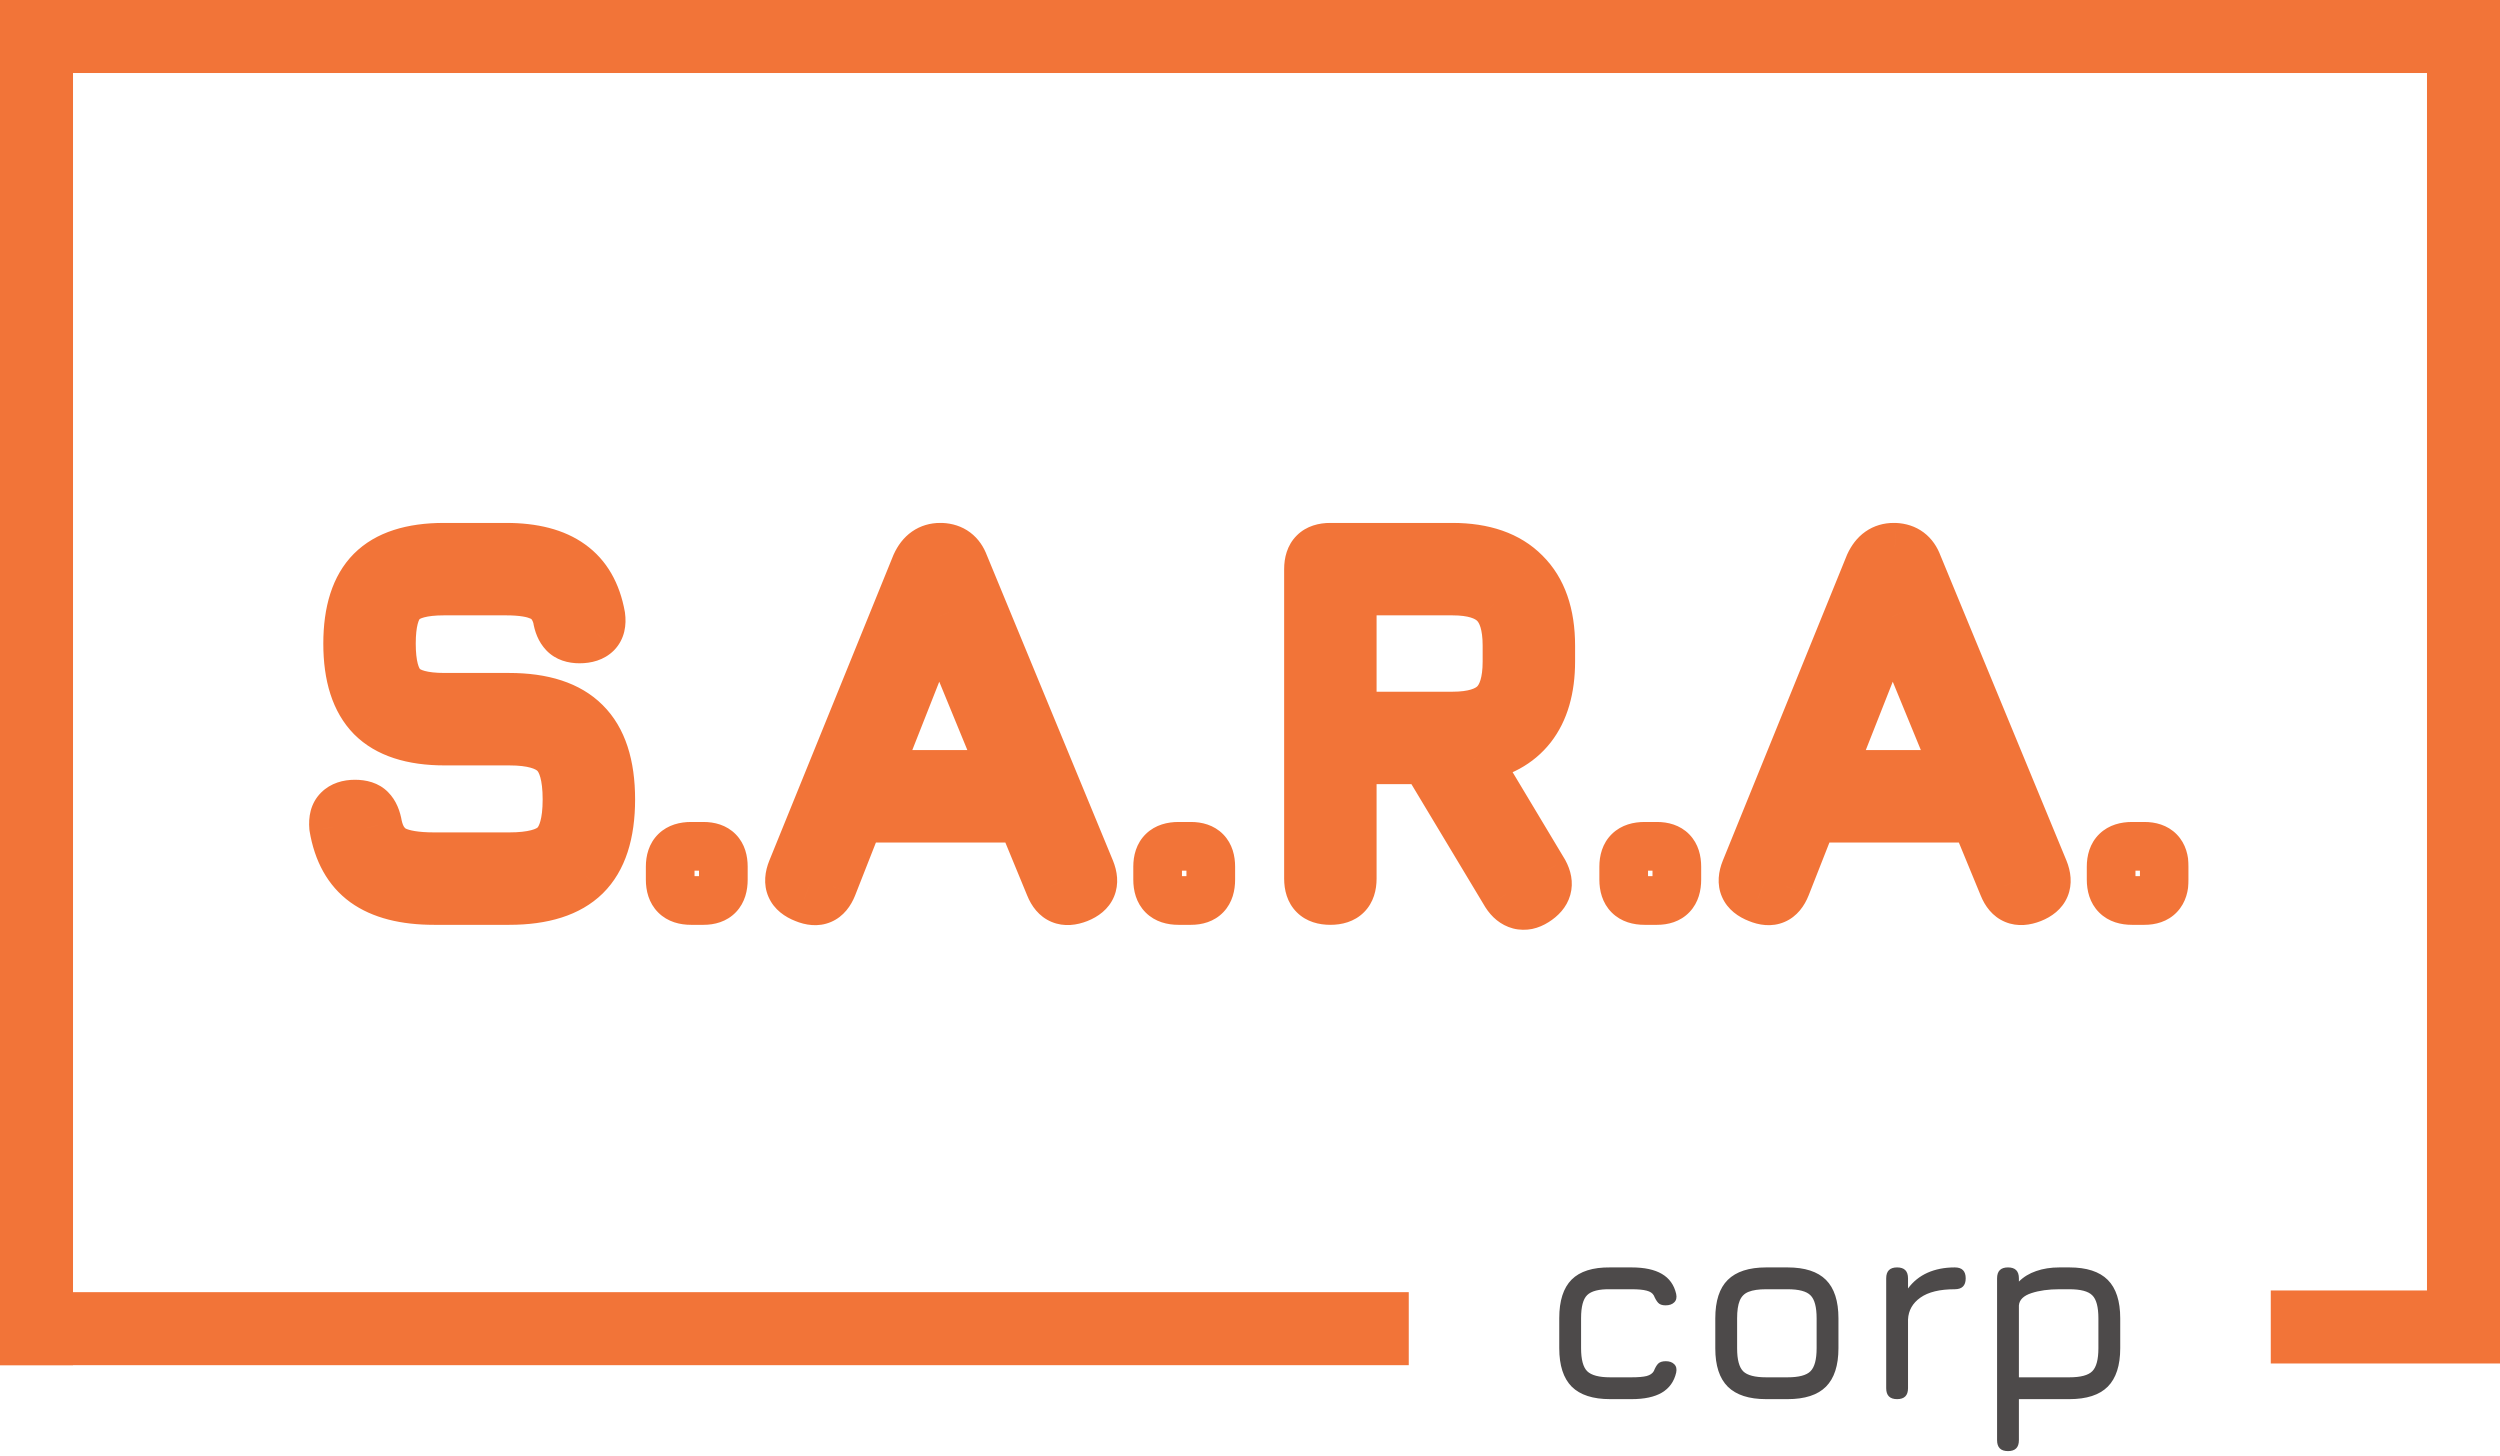
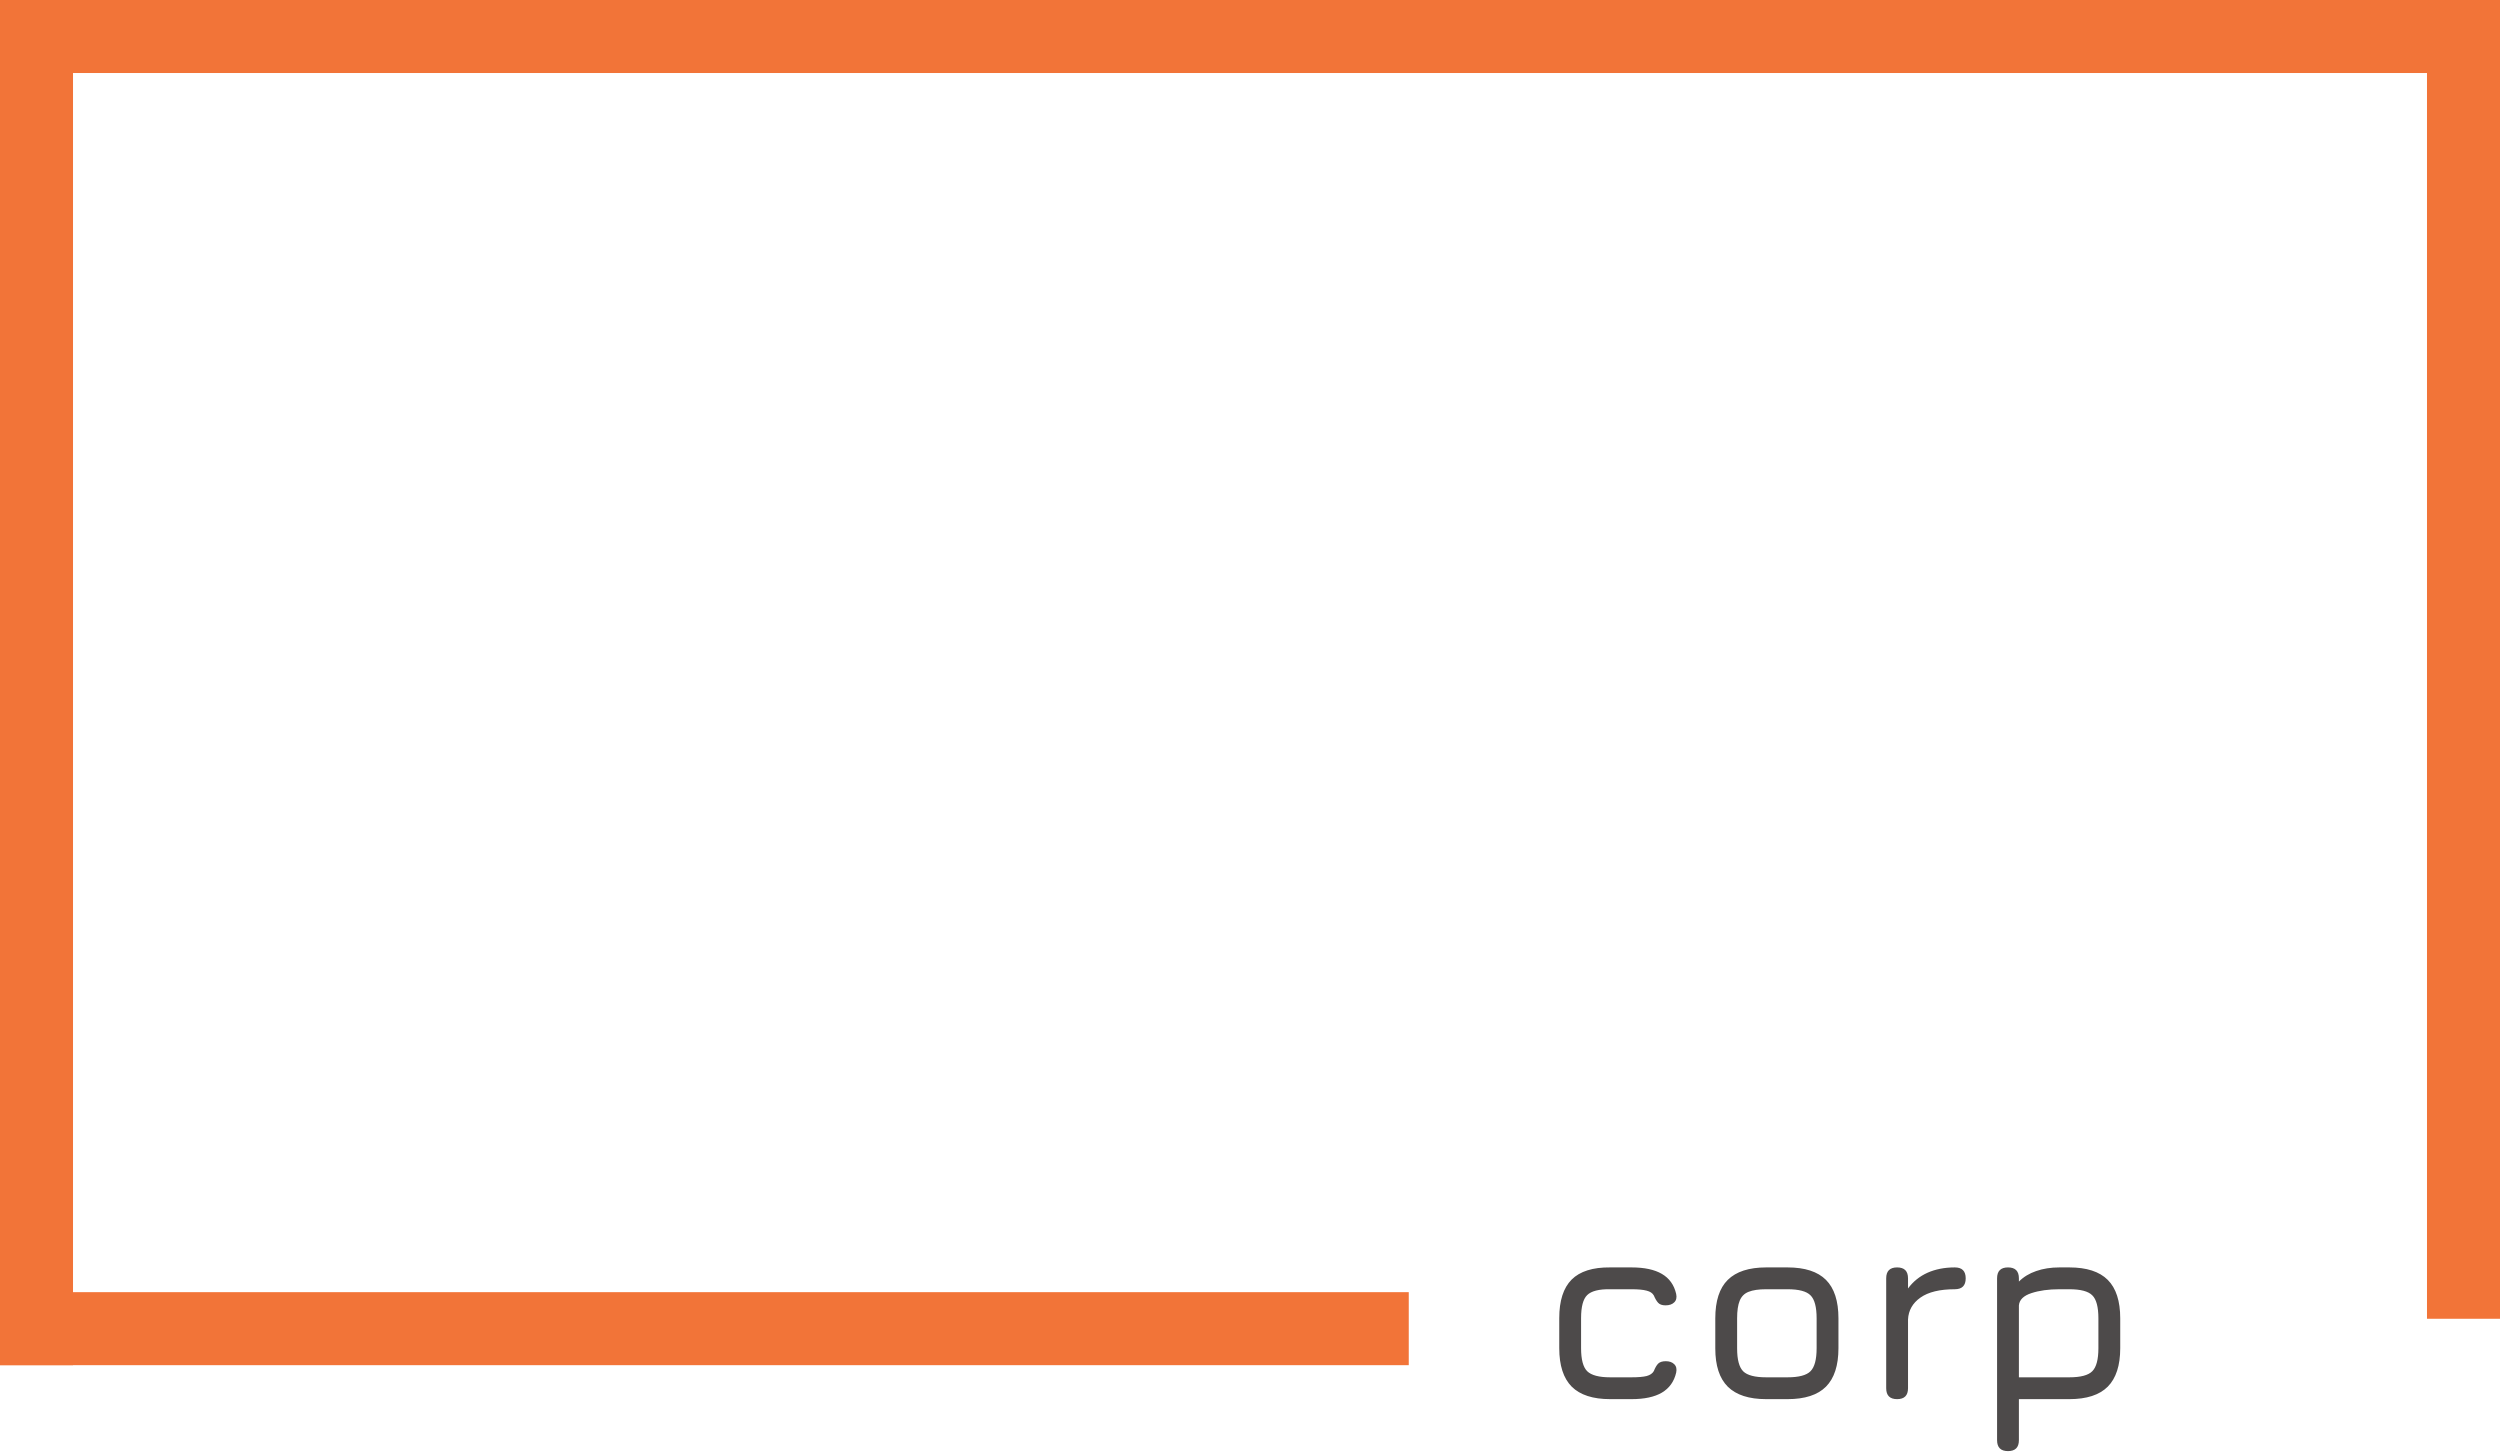
<svg xmlns="http://www.w3.org/2000/svg" width="4417" height="2572" viewBox="0 0 4417 2572" fill="none">
  <mask id="path-1-outside-1_263_30" maskUnits="userSpaceOnUse" x="546" y="923" width="3321" height="720" fill="black">
    <rect fill="white" x="546" y="923" width="3321" height="720" />
    <path d="M767.028 1591C714.558 1591 673.594 1580.41 644.137 1559.24C614.987 1538.07 596.73 1505.39 589.366 1461.2C588.138 1447.7 590.9 1437.58 597.65 1430.83C604.401 1424.08 614.22 1420.7 627.107 1420.7C639.995 1420.7 649.354 1423.77 655.184 1429.91C661.321 1436.04 665.463 1445.56 667.611 1458.44C672.214 1479.62 682.033 1494.19 697.068 1502.17C712.41 1509.84 735.73 1513.68 767.028 1513.68H899.585C939.168 1513.68 966.017 1506.62 980.132 1492.5C994.553 1478.08 1001.76 1451.39 1001.76 1412.42C1001.76 1372.83 994.4 1345.83 979.671 1331.41C964.943 1316.68 938.247 1309.32 899.585 1309.32H785.439C727.445 1309.32 684.334 1295.2 656.104 1266.97C628.181 1238.44 614.22 1195.17 614.22 1137.18C614.22 1079.49 628.028 1036.69 655.644 1008.76C683.567 980.84 726.525 966.879 784.519 966.879H894.062C942.85 966.879 981.052 976.851 1008.67 996.796C1036.59 1016.74 1054.23 1047.27 1061.6 1088.39C1063.44 1101.58 1060.99 1111.71 1054.23 1118.77C1047.48 1125.52 1037.36 1128.89 1023.86 1128.89C1011.58 1128.89 1002.38 1125.67 996.241 1119.23C990.104 1112.78 986.115 1103.42 984.274 1091.15C979.365 1073.05 970.006 1060.77 956.198 1054.33C942.39 1047.58 921.678 1044.2 894.062 1044.2H784.519C747.697 1044.2 722.996 1050.8 710.416 1064C697.835 1076.88 691.545 1101.28 691.545 1137.18C691.545 1173.39 697.988 1198.24 710.876 1211.74C723.763 1225.24 748.618 1231.99 785.439 1231.99H899.585C960.033 1231.99 1004.99 1246.72 1034.44 1276.18C1064.21 1305.63 1079.09 1351.05 1079.09 1412.42C1079.09 1473.48 1064.36 1518.58 1034.9 1547.73C1005.45 1576.58 960.34 1591 899.585 1591H767.028ZM1220.92 1591C1196.38 1591 1184.1 1578.73 1184.1 1554.18V1531.17C1184.1 1507.23 1196.38 1495.26 1220.92 1495.26H1243.02C1266.34 1495.26 1278 1507.23 1278 1531.17V1554.18C1278 1578.73 1266.34 1591 1243.02 1591H1220.92ZM1421.17 1587.32C1396.62 1577.81 1389.26 1560.93 1399.07 1536.69L1618.16 997.256C1627.37 977.005 1641.79 966.879 1661.43 966.879H1663.27C1683.21 967.799 1696.71 977.925 1703.77 997.256L1926.54 1536.69C1936.36 1560.93 1929.3 1577.81 1905.37 1587.32C1881.13 1596.83 1864.25 1589.77 1854.74 1566.15L1805.03 1445.56H1518.28L1470.88 1566.15C1461.36 1590.08 1444.79 1597.14 1421.17 1587.32ZM1548.66 1368.23H1773.27L1658.66 1089.31L1548.66 1368.23ZM2082.12 1591C2057.58 1591 2045.3 1578.73 2045.3 1554.18V1531.17C2045.3 1507.23 2057.58 1495.26 2082.12 1495.26H2104.22C2127.54 1495.26 2139.2 1507.23 2139.2 1531.17V1554.18C2139.2 1578.73 2127.54 1591 2104.22 1591H2082.12ZM2713.18 1592.84C2703.05 1599.28 2693.39 1601.28 2684.18 1598.82C2674.98 1596.37 2667.15 1590.08 2660.71 1579.95L2518.03 1342.46H2389.15V1552.34C2389.15 1578.11 2376.26 1591 2350.49 1591C2324.71 1591 2311.83 1578.11 2311.83 1552.34V1005.54C2311.83 979.766 2324.71 966.879 2350.49 966.879H2565.89C2622.05 966.879 2665 981.914 2694.77 1011.98C2724.84 1041.75 2739.87 1084.71 2739.87 1140.86V1168.48C2739.87 1217.26 2728.52 1256.23 2705.81 1285.38C2683.11 1314.23 2650.28 1332.18 2607.32 1339.23L2727.91 1540.37C2739.57 1561.85 2734.66 1579.34 2713.18 1592.84ZM2389.15 1265.13H2565.89C2600.87 1265.13 2625.73 1257.77 2640.46 1243.04C2655.18 1228.31 2662.55 1203.46 2662.55 1168.48V1140.86C2662.55 1106.19 2655.18 1081.49 2640.46 1066.76C2625.73 1051.72 2600.87 1044.2 2565.89 1044.2H2389.15V1265.13ZM2905.57 1591C2881.02 1591 2868.75 1578.73 2868.75 1554.18V1531.17C2868.75 1507.23 2881.02 1495.26 2905.57 1495.26H2927.66C2950.98 1495.26 2962.64 1507.23 2962.64 1531.17V1554.18C2962.64 1578.73 2950.98 1591 2927.66 1591H2905.57ZM3105.81 1587.32C3081.27 1577.81 3073.9 1560.93 3083.72 1536.69L3302.81 997.256C3312.01 977.005 3326.44 966.879 3346.07 966.879H3347.91C3367.86 967.799 3381.36 977.925 3388.42 997.256L3611.19 1536.69C3621.01 1560.93 3613.95 1577.81 3590.01 1587.32C3565.77 1596.83 3548.9 1589.77 3539.39 1566.15L3489.68 1445.56H3202.93L3155.52 1566.15C3146.01 1590.08 3129.44 1597.14 3105.81 1587.32ZM3233.31 1368.23H3457.92L3343.31 1089.31L3233.31 1368.23ZM3766.77 1591C3742.22 1591 3729.95 1578.73 3729.95 1554.18V1531.17C3729.95 1507.23 3742.22 1495.26 3766.77 1495.26H3788.86C3812.18 1495.26 3823.84 1507.23 3823.84 1531.17V1554.18C3823.84 1578.73 3812.18 1591 3788.86 1591H3766.77Z" />
  </mask>
-   <path d="M644.137 1559.24L618.868 1594.03L618.954 1594.1L619.041 1594.16L644.137 1559.24ZM589.366 1461.2L546.542 1465.1L546.687 1466.69L546.951 1468.27L589.366 1461.2ZM597.65 1430.83L567.245 1400.42L567.245 1400.42L597.65 1430.83ZM655.184 1429.91L624.009 1459.52L624.388 1459.92L624.778 1460.31L655.184 1429.91ZM667.611 1458.44L625.196 1465.51L625.369 1466.55L625.592 1467.58L667.611 1458.44ZM697.068 1502.17L676.913 1540.15L677.373 1540.4L677.838 1540.63L697.068 1502.17ZM980.132 1492.5L949.726 1462.1L949.726 1462.1L980.132 1492.5ZM979.671 1331.41L949.266 1361.82L949.426 1361.98L949.588 1362.13L979.671 1331.41ZM656.104 1266.97L625.37 1297.05L625.533 1297.21L625.699 1297.38L656.104 1266.97ZM655.644 1008.76L625.238 978.357L625.154 978.441L625.071 978.526L655.644 1008.76ZM1008.67 996.796L983.492 1031.66L983.583 1031.72L983.675 1031.79L1008.67 996.796ZM1061.6 1088.39L1104.19 1082.45L1104.07 1081.62L1103.93 1080.81L1061.6 1088.39ZM1054.23 1118.77L1084.64 1149.17L1084.98 1148.83L1085.31 1148.49L1054.23 1118.77ZM996.241 1119.23L1027.38 1089.57L1027.38 1089.57L996.241 1119.23ZM984.274 1091.15L1026.8 1084.77L1026.43 1082.3L1025.78 1079.9L984.274 1091.15ZM956.198 1054.33L937.312 1092.96L937.661 1093.13L938.014 1093.3L956.198 1054.33ZM710.416 1064L741.185 1094.03L741.362 1093.85L741.536 1093.67L710.416 1064ZM710.876 1211.74L741.98 1182.05L741.98 1182.05L710.876 1211.74ZM1034.44 1276.18L1004.04 1306.58L1004.12 1306.66L1004.2 1306.74L1034.44 1276.18ZM1034.9 1547.73L1064.99 1578.46L1065.07 1578.38L1065.15 1578.3L1034.9 1547.73ZM767.028 1548C719.707 1548 688.77 1538.37 669.234 1524.32L619.041 1594.16C658.419 1622.46 709.409 1634 767.028 1634V1548ZM669.407 1524.45C651.493 1511.44 637.766 1490.05 631.781 1454.14L546.951 1468.27C555.694 1520.73 578.481 1564.7 618.868 1594.03L669.407 1524.45ZM632.189 1457.31C631.911 1454.25 632.299 1453.71 632.001 1454.8C631.836 1455.4 631.485 1456.41 630.795 1457.64C630.094 1458.88 629.171 1460.12 628.056 1461.23L567.245 1400.42C548.157 1419.51 544.664 1444.44 546.542 1465.1L632.189 1457.31ZM628.056 1461.23C627.299 1461.99 626.49 1462.61 625.711 1463.09C624.943 1463.56 624.349 1463.8 624.056 1463.9C623.532 1464.08 624.319 1463.7 627.107 1463.7V1377.7C606.92 1377.7 584.56 1383.11 567.245 1400.42L628.056 1461.23ZM627.107 1463.7C630.323 1463.7 631.139 1464.11 630.395 1463.86C629.959 1463.72 629.047 1463.37 627.863 1462.65C626.654 1461.92 625.309 1460.89 624.009 1459.52L686.359 1400.29C668.997 1382.02 645.684 1377.7 627.107 1377.7V1463.7ZM624.778 1460.31C623.373 1458.91 623.138 1458.05 623.469 1458.81C623.825 1459.63 624.559 1461.69 625.196 1465.51L710.026 1451.37C707.107 1433.86 700.533 1414.44 685.589 1399.5L624.778 1460.31ZM625.592 1467.58C632.091 1497.47 647.78 1524.69 676.913 1540.15L717.223 1464.18C716.285 1463.69 712.336 1461.76 709.629 1449.31L625.592 1467.58ZM677.838 1540.63C702.245 1552.83 733.696 1556.68 767.028 1556.68V1470.68C737.765 1470.68 722.575 1466.85 716.298 1463.71L677.838 1540.63ZM767.028 1556.68H899.585V1470.68H767.028V1556.68ZM899.585 1556.68C940.803 1556.68 983.397 1550.05 1010.54 1522.91L949.726 1462.1C949.758 1462.07 947.279 1464.48 938.477 1466.79C929.778 1469.08 917.113 1470.68 899.585 1470.68V1556.68ZM1010.54 1522.91C1037.78 1495.66 1044.76 1453.57 1044.76 1412.42H958.764C958.764 1449.2 951.323 1460.5 949.726 1462.1L1010.54 1522.91ZM1044.76 1412.42C1044.76 1370.72 1037.66 1328.01 1009.76 1300.69L949.588 1362.13C951.135 1363.65 958.764 1374.95 958.764 1412.42H1044.76ZM1010.08 1301C982.685 1273.61 940.864 1266.32 899.585 1266.32V1352.32C935.631 1352.32 947.201 1359.75 949.266 1361.82L1010.08 1301ZM899.585 1266.32H785.439V1352.32H899.585V1266.32ZM785.439 1266.32C733.684 1266.32 703.639 1253.7 686.51 1236.57L625.699 1297.38C665.029 1336.71 721.207 1352.32 785.439 1352.32V1266.32ZM686.838 1236.9C669.729 1219.41 657.22 1189 657.22 1137.18H571.22C571.22 1201.34 586.634 1257.46 625.37 1297.05L686.838 1236.9ZM657.22 1137.18C657.22 1085.53 669.633 1055.77 686.217 1039L625.071 978.526C586.423 1017.6 571.22 1073.45 571.22 1137.18H657.22ZM686.05 1039.17C702.795 1022.42 732.604 1009.88 784.519 1009.88V923.879C720.446 923.879 664.339 939.257 625.238 978.357L686.05 1039.17ZM784.519 1009.88H894.062V923.879H784.519V1009.88ZM894.062 1009.88C937.575 1009.88 965.757 1018.85 983.492 1031.66L1033.84 961.937C996.347 934.856 948.126 923.879 894.062 923.879V1009.88ZM983.675 1031.79C1000.55 1043.84 1013.43 1063.35 1019.27 1095.97L1103.93 1080.81C1095.04 1031.19 1072.63 989.639 1033.66 961.806L983.675 1031.79ZM1019.01 1094.33C1019.38 1097 1019 1097.19 1019.35 1095.75C1019.54 1094.98 1019.9 1093.87 1020.59 1092.59C1021.28 1091.3 1022.16 1090.09 1023.16 1089.04L1085.31 1148.49C1104.17 1128.77 1107.14 1103.61 1104.19 1082.45L1019.01 1094.33ZM1023.83 1088.36C1024.7 1087.49 1025.6 1086.81 1026.42 1086.32C1027.21 1085.85 1027.78 1085.63 1027.98 1085.57C1028.16 1085.51 1027.96 1085.59 1027.27 1085.69C1026.57 1085.79 1025.46 1085.89 1023.86 1085.89V1171.89C1043.99 1171.89 1066.98 1166.83 1084.64 1149.17L1023.83 1088.36ZM1023.86 1085.89C1021.36 1085.89 1020.98 1085.55 1021.95 1085.89C1022.48 1086.07 1023.32 1086.43 1024.34 1087.07C1025.37 1087.72 1026.42 1088.56 1027.38 1089.57L965.103 1148.88C982.055 1166.68 1004.41 1171.89 1023.86 1171.89V1085.89ZM1027.38 1089.57C1028.33 1090.57 1028.47 1091.13 1028.2 1090.51C1027.91 1089.83 1027.29 1088.06 1026.8 1084.77L941.75 1097.53C944.401 1115.2 950.888 1133.96 965.103 1148.88L1027.38 1089.57ZM1025.78 1079.9C1018.39 1052.65 1002.27 1028.38 974.382 1015.36L938.014 1093.3C938.533 1093.54 938.859 1093.76 939.379 1094.44C940.047 1095.32 941.468 1097.59 942.773 1102.41L1025.78 1079.9ZM975.084 1015.7C952.413 1004.62 923.803 1001.2 894.062 1001.2V1087.2C919.553 1087.2 932.367 1090.54 937.312 1092.96L975.084 1015.7ZM894.062 1001.2H784.519V1087.2H894.062V1001.2ZM784.519 1001.2C746.363 1001.2 705.116 1007.24 679.295 1034.32L741.536 1093.67C740.598 1094.65 741.828 1092.74 749.472 1090.7C757.001 1088.68 768.362 1087.2 784.519 1087.2V1001.2ZM679.646 1033.96C654.39 1059.83 648.545 1099.71 648.545 1137.18H734.545C734.545 1121.45 735.952 1110.25 737.9 1102.69C739.881 1095.01 741.823 1093.38 741.185 1094.03L679.646 1033.96ZM648.545 1137.18C648.545 1175.35 654.693 1215.16 679.772 1241.43L741.98 1182.05C742.143 1182.22 740.043 1180.06 738.001 1172.18C735.981 1164.39 734.545 1153 734.545 1137.18H648.545ZM679.772 1241.43C705.772 1268.67 746.922 1274.99 785.439 1274.99V1188.99C769.351 1188.99 758.006 1187.48 750.453 1185.43C742.834 1183.36 741.332 1181.37 741.98 1182.05L679.772 1241.43ZM785.439 1274.99H899.585V1188.99H785.439V1274.99ZM899.585 1274.99C953.779 1274.99 985.673 1288.22 1004.04 1306.58L1064.85 1245.77C1024.3 1205.22 966.288 1188.99 899.585 1188.99V1274.99ZM1004.2 1306.74C1022.66 1325.01 1036.09 1357.19 1036.09 1412.42H1122.09C1122.09 1344.91 1105.76 1286.26 1064.69 1245.62L1004.2 1306.74ZM1036.09 1412.42C1036.09 1467.42 1022.77 1499.24 1004.66 1517.17L1065.15 1578.3C1105.95 1537.93 1122.09 1479.54 1122.09 1412.42H1036.09ZM1004.82 1517.01C986.516 1534.93 954.378 1548 899.585 1548V1634C966.303 1634 1024.38 1618.22 1064.99 1578.46L1004.82 1517.01ZM899.585 1548H767.028V1634H899.585V1548ZM1220.92 1548C1218.24 1548 1217.64 1547.65 1218.41 1547.91C1219.39 1548.23 1221.53 1549.2 1223.71 1551.39C1225.9 1553.57 1226.87 1555.72 1227.2 1556.69C1227.45 1557.46 1227.1 1556.86 1227.1 1554.18H1141.1C1141.1 1573.08 1145.86 1595.16 1162.9 1612.2C1179.95 1629.25 1202.02 1634 1220.92 1634V1548ZM1227.1 1554.18V1531.17H1141.1V1554.18H1227.1ZM1227.1 1531.17C1227.1 1528.73 1227.43 1528.38 1227.09 1529.37C1226.68 1530.58 1225.59 1532.82 1223.33 1535.03C1221.09 1537.21 1218.96 1538.12 1218.1 1538.4C1217.44 1538.62 1218.15 1538.26 1220.92 1538.26V1452.26C1202.29 1452.26 1180.37 1456.8 1163.29 1473.45C1146.01 1490.3 1141.1 1512.29 1141.1 1531.17H1227.1ZM1220.92 1538.26H1243.02V1452.26H1220.92V1538.26ZM1243.02 1538.26C1245.29 1538.26 1245.51 1538.57 1244.4 1538.19C1243.08 1537.74 1240.73 1536.59 1238.45 1534.25C1233.62 1529.29 1235 1525.55 1235 1531.17H1321C1321 1512.85 1316.54 1491.16 1300.05 1474.23C1283.36 1457.1 1261.59 1452.26 1243.02 1452.26V1538.26ZM1235 1531.17V1554.18H1321V1531.17H1235ZM1235 1554.18C1235 1557.05 1234.64 1557.86 1234.82 1557.31C1235.05 1556.57 1235.91 1554.46 1238.08 1552.18C1240.29 1549.85 1242.64 1548.63 1244.08 1548.12C1245.29 1547.7 1245.19 1548 1243.02 1548V1634C1261.88 1634 1283.79 1628.93 1300.43 1611.41C1316.67 1594.31 1321 1572.55 1321 1554.18H1235ZM1243.02 1548H1220.92V1634H1243.02V1548ZM1421.17 1587.32L1437.67 1547.61L1437.19 1547.41L1436.7 1547.22L1421.17 1587.32ZM1399.07 1536.69L1359.24 1520.51L1359.23 1520.53L1359.22 1520.54L1399.07 1536.69ZM1618.16 997.256L1579.02 979.463L1578.65 980.262L1578.32 981.076L1618.16 997.256ZM1663.27 966.879L1665.25 923.925L1664.26 923.879H1663.27V966.879ZM1703.77 997.256L1663.38 1012L1663.69 1012.84L1664.03 1013.67L1703.77 997.256ZM1926.54 1536.69L1966.39 1520.54L1966.34 1520.41L1966.28 1520.28L1926.54 1536.69ZM1905.37 1587.32L1921.08 1627.35L1921.16 1627.31L1921.25 1627.28L1905.37 1587.32ZM1854.74 1566.15L1894.63 1550.09L1894.56 1549.92L1894.49 1549.76L1854.74 1566.15ZM1805.03 1445.56L1844.78 1429.17L1833.81 1402.56H1805.03V1445.56ZM1518.28 1445.56V1402.56H1488.98L1478.27 1429.82L1518.28 1445.56ZM1470.88 1566.15L1510.84 1582.03L1510.87 1581.95L1510.89 1581.88L1470.88 1566.15ZM1548.66 1368.23L1508.66 1352.45L1485.48 1411.23H1548.66V1368.23ZM1773.27 1368.23V1411.23H1837.43L1813.04 1351.89L1773.27 1368.23ZM1658.66 1089.31L1698.44 1072.97L1657.85 974.18L1618.66 1073.53L1658.66 1089.31ZM1436.7 1547.22C1433.76 1546.08 1433 1545.35 1433.38 1545.67C1433.94 1546.12 1435.47 1547.63 1436.64 1550.33C1437.82 1553.03 1437.9 1555.23 1437.86 1556.05C1437.82 1556.64 1437.78 1555.67 1438.93 1552.83L1359.22 1520.54C1351.82 1538.82 1347.86 1561.89 1357.82 1584.72C1367.76 1607.49 1387.3 1620.31 1405.63 1627.41L1436.7 1547.22ZM1438.91 1552.87L1658 1013.44L1578.32 981.076L1359.24 1520.51L1438.91 1552.87ZM1657.31 1015.05C1659.56 1010.1 1661.11 1009.3 1660.59 1009.66C1660.37 1009.82 1660.08 1009.95 1659.93 1009.99C1659.82 1010.03 1660.23 1009.88 1661.43 1009.88V923.879C1643.82 923.879 1626.44 928.562 1611.17 939.281C1596.24 949.768 1585.97 964.162 1579.02 979.463L1657.31 1015.05ZM1661.43 1009.88H1663.27V923.879H1661.43V1009.88ZM1661.29 1009.83C1662.87 1009.91 1663.53 1010.12 1663.53 1010.13C1663.54 1010.13 1663.42 1010.09 1663.22 1009.98C1663.01 1009.88 1662.78 1009.74 1662.55 1009.56C1662.05 1009.18 1661.88 1008.92 1662.01 1009.09C1662.17 1009.32 1662.71 1010.17 1663.38 1012L1744.16 982.51C1738.41 966.748 1728.9 951.826 1714.15 940.764C1699.31 929.635 1682.23 924.708 1665.25 923.925L1661.29 1009.83ZM1664.03 1013.67L1886.8 1553.1L1966.28 1520.28L1743.52 980.843L1664.03 1013.67ZM1886.69 1552.83C1887.87 1555.75 1887.87 1556.82 1887.84 1556.37C1887.79 1555.7 1887.82 1553.61 1888.94 1550.94C1890.07 1548.25 1891.59 1546.65 1892.28 1546.06C1892.79 1545.63 1892.21 1546.28 1889.49 1547.36L1921.25 1627.28C1939.51 1620.02 1958.73 1606.96 1968.28 1584.12C1977.77 1561.43 1973.72 1538.63 1966.39 1520.54L1886.69 1552.83ZM1889.66 1547.29C1886.74 1548.43 1885.63 1548.44 1886.01 1548.42C1886.58 1548.39 1888.56 1548.42 1891.12 1549.49C1893.7 1550.57 1895.26 1552.03 1895.86 1552.72C1896.3 1553.24 1895.68 1552.71 1894.63 1550.09L1814.85 1582.2C1822.18 1600.42 1835.29 1619.36 1857.94 1628.83C1880.37 1638.21 1902.97 1634.45 1921.08 1627.35L1889.66 1547.29ZM1894.49 1549.76L1844.78 1429.17L1765.27 1461.94L1814.98 1582.53L1894.49 1549.76ZM1805.03 1402.56H1518.28V1488.56H1805.03V1402.56ZM1478.27 1429.82L1430.86 1550.41L1510.89 1581.88L1558.3 1461.29L1478.27 1429.82ZM1430.92 1550.26C1429.8 1553.07 1429.13 1553.71 1429.52 1553.24C1430.06 1552.61 1431.66 1551.02 1434.46 1549.83C1437.27 1548.63 1439.58 1548.55 1440.51 1548.62C1441.21 1548.67 1440.37 1548.73 1437.67 1547.61L1404.67 1627.03C1422.61 1634.48 1445.42 1638.64 1468.17 1628.95C1490.84 1619.29 1503.68 1600.03 1510.84 1582.03L1430.92 1550.26ZM1548.66 1411.23H1773.27V1325.23H1548.66V1411.23ZM1813.04 1351.89L1698.44 1072.97L1618.89 1105.65L1733.5 1384.57L1813.04 1351.89ZM1618.66 1073.53L1508.66 1352.45L1588.66 1384.01L1698.67 1105.09L1618.66 1073.53ZM2082.12 1548C2079.44 1548 2078.85 1547.65 2079.61 1547.91C2080.59 1548.23 2082.73 1549.2 2084.91 1551.39C2087.1 1553.57 2088.07 1555.72 2088.4 1556.69C2088.65 1557.46 2088.3 1556.86 2088.3 1554.18H2002.3C2002.3 1573.08 2007.06 1595.16 2024.1 1612.2C2041.15 1629.25 2063.22 1634 2082.12 1634V1548ZM2088.3 1554.18V1531.17H2002.3V1554.18H2088.3ZM2088.3 1531.17C2088.3 1528.73 2088.63 1528.38 2088.29 1529.37C2087.88 1530.58 2086.79 1532.82 2084.53 1535.03C2082.29 1537.21 2080.16 1538.12 2079.31 1538.4C2078.64 1538.62 2079.35 1538.26 2082.12 1538.26V1452.26C2063.49 1452.26 2041.57 1456.8 2024.49 1473.45C2007.21 1490.3 2002.3 1512.29 2002.3 1531.17H2088.3ZM2082.12 1538.26H2104.22V1452.26H2082.12V1538.26ZM2104.22 1538.26C2106.49 1538.26 2106.71 1538.57 2105.6 1538.19C2104.28 1537.74 2101.93 1536.59 2099.65 1534.25C2094.82 1529.29 2096.2 1525.55 2096.2 1531.17H2182.2C2182.2 1512.85 2177.74 1491.16 2161.25 1474.23C2144.56 1457.1 2122.79 1452.26 2104.22 1452.26V1538.26ZM2096.2 1531.17V1554.18H2182.2V1531.17H2096.2ZM2096.2 1554.18C2096.2 1557.05 2095.84 1557.86 2096.02 1557.31C2096.25 1556.57 2097.11 1554.46 2099.28 1552.18C2101.49 1549.85 2103.84 1548.63 2105.28 1548.12C2106.49 1547.7 2106.4 1548 2104.22 1548V1634C2123.08 1634 2144.99 1628.93 2161.63 1611.41C2177.87 1594.31 2182.2 1572.55 2182.2 1554.18H2096.2ZM2104.22 1548H2082.12V1634H2104.22V1548ZM2713.18 1592.84L2690.29 1556.44L2690.19 1556.5L2690.09 1556.56L2713.18 1592.84ZM2684.18 1598.82L2695.26 1557.28L2695.26 1557.28L2684.18 1598.82ZM2660.71 1579.95L2623.85 1602.1L2624.13 1602.57L2624.43 1603.04L2660.71 1579.95ZM2518.03 1342.46L2554.88 1320.31L2542.36 1299.46H2518.03V1342.46ZM2389.15 1342.46V1299.46H2346.15V1342.46H2389.15ZM2694.77 1011.98L2664.21 1042.23L2664.36 1042.39L2664.52 1042.55L2694.77 1011.98ZM2705.81 1285.38L2739.6 1311.98L2739.67 1311.89L2739.74 1311.81L2705.81 1285.38ZM2607.32 1339.23L2600.35 1296.8L2537.89 1307.06L2570.44 1361.35L2607.32 1339.23ZM2727.91 1540.37L2765.7 1519.86L2765.26 1519.05L2764.79 1518.26L2727.91 1540.37ZM2389.15 1265.13H2346.15V1308.13H2389.15V1265.13ZM2640.46 1066.76L2609.74 1096.85L2609.89 1097.01L2610.05 1097.16L2640.46 1066.76ZM2389.15 1044.2V1001.2H2346.15V1044.2H2389.15ZM2690.09 1556.56C2688.51 1557.57 2688.39 1557.32 2689.64 1557.06C2690.28 1556.92 2691.16 1556.82 2692.22 1556.84C2693.28 1556.87 2694.32 1557.02 2695.26 1557.28L2673.1 1640.37C2696.81 1646.69 2718.8 1640.23 2736.26 1629.12L2690.09 1556.56ZM2695.26 1557.28C2695.94 1557.46 2696.59 1557.71 2697.18 1558.01C2697.76 1558.31 2698.15 1558.59 2698.35 1558.75C2698.73 1559.06 2698.16 1558.72 2696.99 1556.87L2624.43 1603.04C2635.1 1619.8 2650.97 1634.47 2673.1 1640.37L2695.26 1557.28ZM2697.57 1557.81L2554.88 1320.31L2481.17 1364.6L2623.85 1602.1L2697.57 1557.81ZM2518.03 1299.46H2389.15V1385.46H2518.03V1299.46ZM2346.15 1342.46V1552.34H2432.15V1342.46H2346.15ZM2346.15 1552.34C2346.15 1555.33 2345.76 1556.19 2345.94 1555.65C2346.19 1554.91 2347.05 1552.96 2349.08 1550.93C2351.11 1548.9 2353.06 1548.04 2353.81 1547.79C2354.34 1547.61 2353.48 1548 2350.49 1548V1634C2370 1634 2392.54 1629.09 2409.89 1611.74C2427.24 1594.39 2432.15 1571.85 2432.15 1552.34H2346.15ZM2350.49 1548C2347.5 1548 2346.64 1547.61 2347.17 1547.79C2347.92 1548.04 2349.87 1548.9 2351.9 1550.93C2353.93 1552.96 2354.79 1554.91 2355.04 1555.65C2355.21 1556.19 2354.83 1555.33 2354.83 1552.34H2268.83C2268.83 1571.85 2273.73 1594.39 2291.09 1611.74C2308.44 1629.09 2330.97 1634 2350.49 1634V1548ZM2354.83 1552.34V1005.54H2268.83V1552.34H2354.83ZM2354.83 1005.54C2354.83 1002.55 2355.21 1001.69 2355.04 1002.22C2354.79 1002.97 2353.93 1004.92 2351.9 1006.95C2349.87 1008.98 2347.92 1009.84 2347.17 1010.09C2346.64 1010.27 2347.5 1009.88 2350.49 1009.88V923.879C2330.97 923.879 2308.44 928.787 2291.09 946.139C2273.73 963.491 2268.83 986.026 2268.83 1005.54H2354.83ZM2350.49 1009.88H2565.89V923.879H2350.49V1009.88ZM2565.89 1009.88C2614.46 1009.88 2644.9 1022.73 2664.21 1042.23L2725.33 981.736C2685.11 941.102 2629.63 923.879 2565.89 923.879V1009.88ZM2664.52 1042.55C2684.03 1061.85 2696.87 1092.29 2696.87 1140.86H2782.87C2782.87 1077.12 2765.65 1021.64 2725.02 981.424L2664.52 1042.55ZM2696.87 1140.86V1168.48H2782.87V1140.86H2696.87ZM2696.87 1168.48C2696.87 1210.76 2687.07 1239.47 2671.89 1258.96L2739.74 1311.81C2769.97 1273 2782.87 1223.77 2782.87 1168.48H2696.87ZM2672.03 1258.79C2657.17 1277.66 2634.79 1291.14 2600.35 1296.8L2614.29 1381.67C2665.76 1373.21 2709.04 1350.8 2739.6 1311.98L2672.03 1258.79ZM2570.44 1361.35L2691.03 1562.48L2764.79 1518.26L2644.2 1317.12L2570.44 1361.35ZM2690.12 1560.89C2691.3 1563.07 2691.29 1563.75 2691.18 1563.07C2691.11 1562.7 2691.03 1562.01 2691.07 1561.07C2691.11 1560.11 2691.27 1559.06 2691.57 1557.98C2692.21 1555.69 2693.2 1554.37 2693.44 1554.09C2693.57 1553.93 2692.84 1554.84 2690.29 1556.44L2736.06 1629.25C2752.25 1619.07 2768.06 1603.69 2774.37 1581.22C2780.77 1558.41 2774.98 1536.95 2765.7 1519.86L2690.12 1560.89ZM2389.15 1308.13H2565.89V1222.13H2389.15V1308.13ZM2565.89 1308.13C2604.98 1308.13 2644.07 1300.24 2670.86 1273.44L2610.05 1212.63C2607.39 1215.29 2596.77 1222.13 2565.89 1222.13V1308.13ZM2670.86 1273.44C2697.66 1246.65 2705.55 1207.56 2705.55 1168.48H2619.55C2619.55 1199.35 2612.71 1209.97 2610.05 1212.63L2670.86 1273.44ZM2705.55 1168.48V1140.86H2619.55V1168.48H2705.55ZM2705.55 1140.86C2705.55 1101.95 2697.6 1063.09 2670.86 1036.35L2610.05 1097.16C2612.77 1099.88 2619.55 1110.42 2619.55 1140.86H2705.55ZM2671.17 1036.67C2644.39 1009.33 2605.17 1001.2 2565.89 1001.2V1087.2C2596.58 1087.2 2607.06 1094.11 2609.74 1096.85L2671.17 1036.67ZM2565.89 1001.2H2389.15V1087.2H2565.89V1001.2ZM2346.15 1044.2V1265.13H2432.15V1044.2H2346.15ZM2905.57 1548C2902.89 1548 2902.29 1547.65 2903.06 1547.91C2904.03 1548.23 2906.17 1549.2 2908.36 1551.39C2910.54 1553.57 2911.52 1555.72 2911.84 1556.69C2912.1 1557.46 2911.75 1556.86 2911.75 1554.18H2825.75C2825.75 1573.08 2830.5 1595.16 2847.55 1612.2C2864.59 1629.25 2886.67 1634 2905.57 1634V1548ZM2911.75 1554.18V1531.17H2825.75V1554.18H2911.75ZM2911.75 1531.17C2911.75 1528.73 2912.07 1528.38 2911.74 1529.37C2911.33 1530.58 2910.23 1532.82 2907.97 1535.03C2905.74 1537.21 2903.61 1538.12 2902.75 1538.4C2902.09 1538.62 2902.8 1538.26 2905.57 1538.26V1452.26C2886.94 1452.26 2865.01 1456.8 2847.94 1473.45C2830.66 1490.3 2825.75 1512.29 2825.75 1531.17H2911.75ZM2905.57 1538.26H2927.66V1452.26H2905.57V1538.26ZM2927.66 1538.26C2929.94 1538.26 2930.15 1538.57 2929.05 1538.19C2927.72 1537.74 2925.38 1536.59 2923.1 1534.25C2918.27 1529.29 2919.64 1525.55 2919.64 1531.17H3005.64C3005.64 1512.85 3001.19 1491.16 2984.7 1474.23C2968 1457.1 2946.24 1452.26 2927.66 1452.26V1538.26ZM2919.64 1531.17V1554.18H3005.64V1531.17H2919.64ZM2919.64 1554.18C2919.64 1557.05 2919.29 1557.86 2919.46 1557.31C2919.7 1556.57 2920.55 1554.46 2922.72 1552.18C2924.94 1549.85 2927.29 1548.63 2928.73 1548.12C2929.94 1547.7 2929.84 1548 2927.66 1548V1634C2946.53 1634 2968.43 1628.93 2985.07 1611.41C3001.32 1594.31 3005.64 1572.55 3005.64 1554.18H2919.64ZM2927.66 1548H2905.57V1634H2927.66V1548ZM3105.81 1587.32L3122.32 1547.61L3121.84 1547.41L3121.35 1547.22L3105.81 1587.32ZM3083.72 1536.69L3043.88 1520.51L3043.87 1520.53L3043.87 1520.54L3083.72 1536.69ZM3302.81 997.256L3263.66 979.463L3263.3 980.262L3262.97 981.076L3302.81 997.256ZM3347.91 966.879L3349.9 923.925L3348.91 923.879H3347.91V966.879ZM3388.42 997.256L3348.03 1012L3348.33 1012.84L3348.67 1013.67L3388.42 997.256ZM3611.19 1536.69L3651.04 1520.54L3650.99 1520.41L3650.93 1520.28L3611.19 1536.69ZM3590.01 1587.32L3605.72 1627.35L3605.81 1627.31L3605.9 1627.28L3590.01 1587.32ZM3539.39 1566.15L3579.27 1550.09L3579.21 1549.92L3579.14 1549.76L3539.39 1566.15ZM3489.68 1445.56L3529.43 1429.17L3518.46 1402.56H3489.68V1445.56ZM3202.93 1445.56V1402.56H3173.63L3162.91 1429.82L3202.93 1445.56ZM3155.52 1566.15L3195.48 1582.03L3195.51 1581.95L3195.54 1581.88L3155.52 1566.15ZM3233.31 1368.23L3193.31 1352.45L3170.13 1411.23H3233.31V1368.23ZM3457.92 1368.23V1411.23H3522.07L3497.69 1351.89L3457.92 1368.23ZM3343.31 1089.31L3383.09 1072.97L3342.49 974.18L3303.31 1073.53L3343.31 1089.31ZM3121.35 1547.22C3118.41 1546.08 3117.65 1545.35 3118.03 1545.67C3118.58 1546.12 3120.12 1547.63 3121.29 1550.33C3122.47 1553.03 3122.55 1555.23 3122.5 1556.05C3122.47 1556.64 3122.42 1555.67 3123.58 1552.83L3043.87 1520.54C3036.46 1538.82 3032.51 1561.89 3042.47 1584.72C3052.4 1607.49 3071.94 1620.31 3090.28 1627.41L3121.35 1547.22ZM3123.56 1552.87L3342.65 1013.44L3262.97 981.076L3043.88 1520.51L3123.56 1552.87ZM3341.95 1015.05C3344.2 1010.1 3345.75 1009.3 3345.24 1009.66C3345.01 1009.82 3344.73 1009.95 3344.58 1009.99C3344.46 1010.03 3344.88 1009.88 3346.07 1009.88V923.879C3328.47 923.879 3311.09 928.562 3295.82 939.281C3280.88 949.768 3270.62 964.162 3263.66 979.463L3341.95 1015.05ZM3346.07 1009.88H3347.91V923.879H3346.07V1009.88ZM3345.93 1009.83C3347.52 1009.91 3348.18 1010.12 3348.18 1010.13C3348.18 1010.13 3348.06 1010.09 3347.86 1009.98C3347.66 1009.88 3347.43 1009.74 3347.2 1009.56C3346.69 1009.18 3346.53 1008.92 3346.66 1009.09C3346.81 1009.32 3347.36 1010.17 3348.03 1012L3428.81 982.51C3423.06 966.748 3413.55 951.826 3398.8 940.764C3383.96 929.635 3366.88 924.708 3349.9 923.925L3345.93 1009.83ZM3348.67 1013.67L3571.44 1553.1L3650.93 1520.28L3428.16 980.843L3348.67 1013.67ZM3571.33 1552.83C3572.51 1555.75 3572.51 1556.82 3572.48 1556.37C3572.44 1555.7 3572.47 1553.61 3573.59 1550.94C3574.71 1548.25 3576.24 1546.65 3576.92 1546.06C3577.43 1545.63 3576.86 1546.28 3574.13 1547.36L3605.9 1627.28C3624.16 1620.02 3643.38 1606.96 3652.93 1584.12C3662.42 1561.43 3658.37 1538.63 3651.04 1520.54L3571.33 1552.83ZM3574.31 1547.29C3571.39 1548.43 3570.28 1548.44 3570.65 1548.42C3571.23 1548.39 3573.21 1548.42 3575.77 1549.49C3578.35 1550.57 3579.91 1552.03 3580.5 1552.72C3580.95 1553.24 3580.33 1552.71 3579.27 1550.09L3499.5 1582.2C3506.83 1600.42 3519.94 1619.36 3542.59 1628.83C3565.02 1638.21 3587.62 1634.45 3605.72 1627.35L3574.31 1547.29ZM3579.14 1549.76L3529.43 1429.17L3449.92 1461.94L3499.63 1582.53L3579.14 1549.76ZM3489.68 1402.56H3202.93V1488.56H3489.68V1402.56ZM3162.91 1429.82L3115.5 1550.41L3195.54 1581.88L3242.95 1461.29L3162.91 1429.82ZM3115.56 1550.26C3114.45 1553.07 3113.77 1553.71 3114.17 1553.24C3114.7 1552.61 3116.31 1551.02 3119.11 1549.83C3121.92 1548.63 3124.23 1548.55 3125.16 1548.62C3125.86 1548.67 3125.02 1548.73 3122.32 1547.61L3089.31 1627.03C3107.26 1634.48 3130.07 1638.64 3152.81 1628.95C3175.48 1619.29 3188.33 1600.03 3195.48 1582.03L3115.56 1550.26ZM3233.31 1411.23H3457.92V1325.23H3233.31V1411.23ZM3497.69 1351.89L3383.09 1072.97L3303.54 1105.65L3418.14 1384.57L3497.69 1351.89ZM3303.31 1073.53L3193.31 1352.45L3273.31 1384.01L3383.31 1105.09L3303.31 1073.53ZM3766.77 1548C3764.09 1548 3763.49 1547.65 3764.26 1547.91C3765.23 1548.23 3767.38 1549.2 3769.56 1551.39C3771.75 1553.57 3772.72 1555.72 3773.04 1556.69C3773.3 1557.46 3772.95 1556.86 3772.95 1554.18H3686.95C3686.95 1573.08 3691.7 1595.16 3708.75 1612.2C3725.79 1629.25 3747.87 1634 3766.77 1634V1548ZM3772.95 1554.18V1531.17H3686.95V1554.18H3772.95ZM3772.95 1531.17C3772.95 1528.73 3773.28 1528.38 3772.94 1529.37C3772.53 1530.58 3771.43 1532.82 3769.17 1535.03C3766.94 1537.21 3764.81 1538.12 3763.95 1538.4C3763.29 1538.62 3764 1538.26 3766.77 1538.26V1452.26C3748.14 1452.26 3726.22 1456.8 3709.14 1473.45C3691.86 1490.3 3686.95 1512.29 3686.95 1531.17H3772.95ZM3766.77 1538.26H3788.86V1452.26H3766.77V1538.26ZM3788.86 1538.26C3791.14 1538.26 3791.35 1538.57 3790.25 1538.19C3788.92 1537.74 3786.58 1536.59 3784.3 1534.25C3779.47 1529.29 3780.84 1525.55 3780.84 1531.17H3866.84C3866.84 1512.85 3862.39 1491.16 3845.9 1474.23C3829.2 1457.1 3807.44 1452.26 3788.86 1452.26V1538.26ZM3780.84 1531.17V1554.18H3866.84V1531.17H3780.84ZM3780.84 1554.18C3780.84 1557.05 3780.49 1557.86 3780.66 1557.31C3780.9 1556.57 3781.75 1554.46 3783.92 1552.18C3786.14 1549.85 3788.49 1548.63 3789.93 1548.12C3791.14 1547.7 3791.04 1548 3788.86 1548V1634C3807.73 1634 3829.64 1628.93 3846.27 1611.41C3862.52 1594.31 3866.84 1572.55 3866.84 1554.18H3780.84ZM3788.86 1548H3766.77V1634H3788.86V1548Z" fill="#F27438" mask="url(#path-1-outside-1_263_30)" />
  <line x1="5.63877e-06" y1="64.5" x2="4417" y2="64.5" stroke="#F27438" stroke-width="129" />
  <line x1="64.5" y1="82" x2="64.5" y2="2412" stroke="#F27438" stroke-width="129" />
  <line x1="4352.5" y1="2.81938e-06" x2="4352.5" y2="2330" stroke="#F27438" stroke-width="129" />
  <line x1="5.63877e-06" y1="2347.5" x2="2489" y2="2347.5" stroke="#F27438" stroke-width="129" />
-   <line x1="4012" y1="2344.5" x2="4417" y2="2344.5" stroke="#F27438" stroke-width="129" />
  <path d="M2844.86 2472C2814.41 2472 2791.76 2464.66 2776.92 2449.97C2762.23 2435.12 2754.89 2412.48 2754.89 2382.03V2328.78C2754.89 2298.18 2762.16 2275.53 2776.69 2260.84C2791.38 2246.15 2814.1 2238.96 2844.86 2239.27H2882.5C2905.3 2239.27 2923.2 2243.09 2936.21 2250.74C2949.37 2258.39 2957.78 2270.18 2961.46 2286.09C2962.83 2292.52 2961.69 2297.49 2958.01 2301.01C2954.49 2304.53 2949.37 2306.29 2942.64 2306.29C2936.67 2306.29 2932.31 2304.76 2929.55 2301.7C2926.8 2298.64 2924.27 2294.35 2921.98 2288.84C2919.68 2284.71 2915.48 2281.88 2909.36 2280.35C2903.23 2278.67 2894.28 2277.83 2882.5 2277.83H2844.86C2825.12 2277.52 2811.58 2280.96 2804.24 2288.15C2797.04 2295.19 2793.45 2308.73 2793.45 2328.78V2382.03C2793.45 2401.92 2797.04 2415.46 2804.24 2422.65C2811.58 2429.84 2825.12 2433.44 2844.86 2433.44H2882.5C2894.28 2433.44 2903.23 2432.68 2909.36 2431.15C2915.48 2429.46 2919.68 2426.55 2921.98 2422.42C2924.27 2416.61 2926.8 2412.25 2929.55 2409.34C2932.46 2406.43 2936.97 2404.98 2943.1 2404.98C2949.52 2404.98 2954.49 2406.74 2958.01 2410.26C2961.69 2413.78 2962.83 2418.75 2961.46 2425.18C2957.78 2440.94 2949.37 2452.72 2936.21 2460.52C2923.2 2468.17 2905.3 2472 2882.5 2472H2844.86ZM3120.55 2472C3090.1 2472 3067.46 2464.66 3052.62 2449.97C3037.93 2435.28 3030.58 2412.78 3030.58 2382.49V2329.24C3030.58 2298.48 3037.93 2275.84 3052.62 2261.3C3067.46 2246.61 3090.1 2239.27 3120.55 2239.27H3158.2C3188.8 2239.27 3211.44 2246.61 3226.13 2261.3C3240.82 2275.99 3248.17 2298.64 3248.17 2329.24V2382.03C3248.17 2412.48 3240.82 2435.12 3226.13 2449.97C3211.44 2464.66 3188.8 2472 3158.2 2472H3120.55ZM3069.14 2382.49C3069.14 2402.23 3072.74 2415.69 3079.93 2422.88C3087.12 2429.92 3100.66 2433.44 3120.55 2433.44H3158.2C3178.24 2433.44 3191.78 2429.84 3198.82 2422.65C3206.01 2415.46 3209.61 2401.92 3209.61 2382.03V2329.24C3209.61 2309.19 3206.01 2295.65 3198.82 2288.61C3191.78 2281.42 3178.24 2277.83 3158.2 2277.83H3120.55C3107.24 2277.83 3096.84 2279.36 3089.34 2282.42C3081.99 2285.32 3076.79 2290.53 3073.73 2298.02C3070.67 2305.37 3069.14 2315.77 3069.14 2329.24V2382.49ZM3351.81 2472C3338.96 2472 3332.53 2465.57 3332.53 2452.72V2258.55C3332.53 2245.69 3338.96 2239.27 3351.81 2239.27C3364.67 2239.27 3371.09 2245.69 3371.09 2258.55V2276.45C3380.12 2264.21 3391.6 2254.95 3405.52 2248.68C3419.6 2242.4 3435.67 2239.27 3453.72 2239.27C3466.57 2239.27 3473 2245.69 3473 2258.55C3473 2271.4 3466.57 2277.83 3453.72 2277.83C3427.25 2277.83 3407.05 2282.72 3393.13 2292.51C3379.2 2302.31 3371.86 2315.24 3371.09 2331.3V2452.72C3371.09 2465.57 3364.67 2472 3351.81 2472ZM3547.71 2563.81C3534.86 2563.81 3528.43 2557.38 3528.43 2544.53V2258.55C3528.43 2245.69 3534.86 2239.27 3547.71 2239.27C3560.57 2239.27 3566.99 2245.69 3566.99 2258.55V2264.28C3575.26 2256.02 3585.43 2249.82 3597.52 2245.69C3609.76 2241.41 3623.45 2239.27 3638.6 2239.27H3656.05C3686.65 2239.27 3709.3 2246.61 3723.98 2261.3C3738.67 2275.99 3746.02 2298.64 3746.02 2329.24V2382.03C3746.02 2412.48 3738.67 2435.12 3723.98 2449.97C3709.3 2464.66 3686.65 2472 3656.05 2472H3566.99V2544.53C3566.99 2557.38 3560.57 2563.81 3547.71 2563.81ZM3566.99 2433.44H3656.05C3676.09 2433.44 3689.63 2429.84 3696.67 2422.65C3703.86 2415.46 3707.46 2401.92 3707.46 2382.03V2329.24C3707.46 2309.19 3703.86 2295.65 3696.67 2288.61C3689.63 2281.42 3676.09 2277.83 3656.05 2277.83H3638.6C3619.48 2277.83 3602.95 2280.12 3589.03 2284.71C3575.1 2289.3 3567.76 2296.57 3566.99 2306.52V2433.44Z" fill="#4D4A4A" />
</svg>